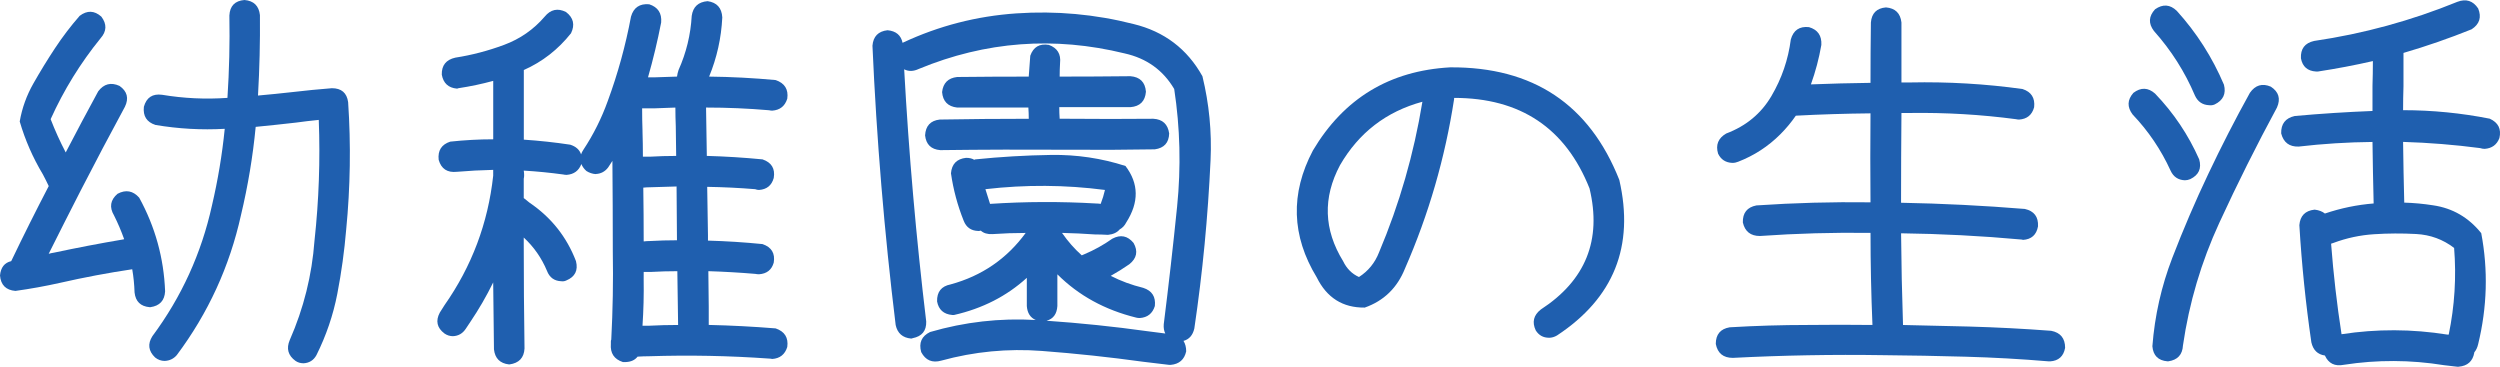
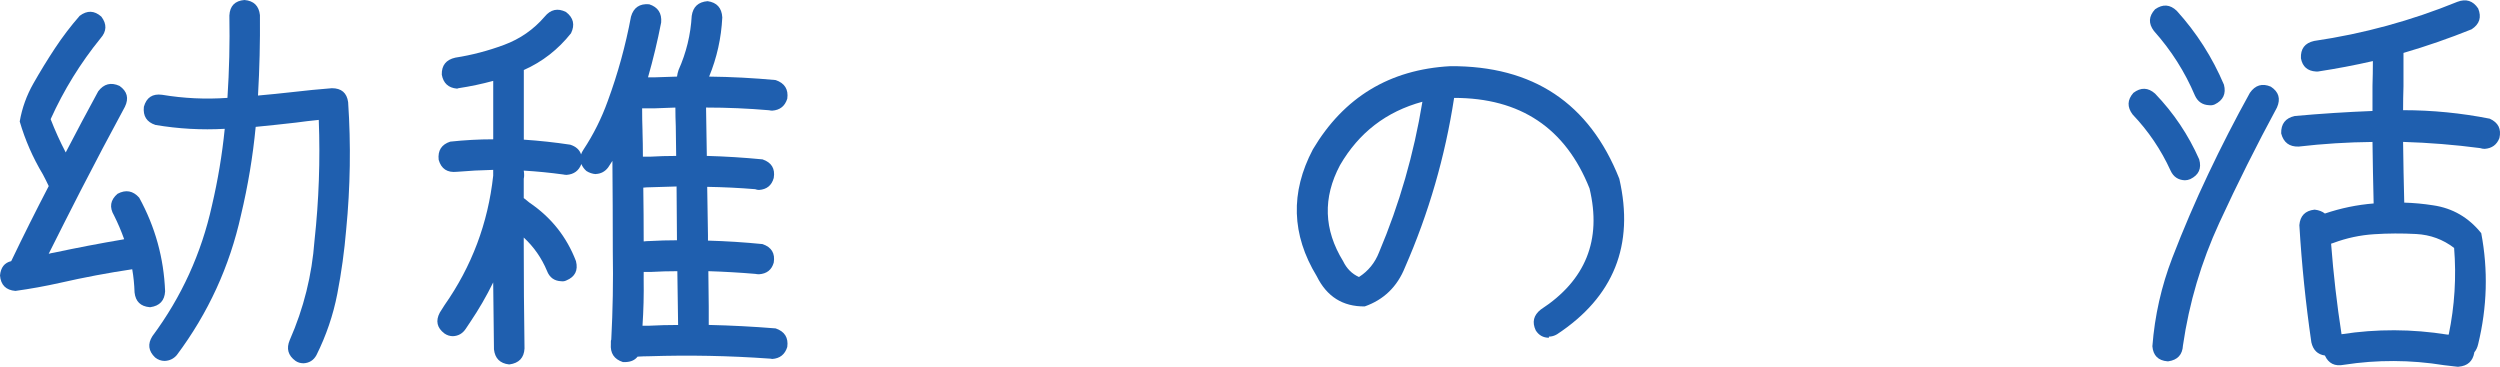
<svg xmlns="http://www.w3.org/2000/svg" height="15.738" viewBox="0 0 107.28 15.738" width="107.28">
  <g fill="#1f5faf">
    <path d="m.664 12.484c-.41-.033-.631-.255-.664-.664.033-.343.193-.548.481-.614.52-1.085 1.057-2.158 1.61-3.221-.078-.166-.161-.332-.249-.498-.432-.72-.764-1.478-.996-2.274.1-.575.296-1.121.589-1.635.293-.516.6-1.016.921-1.503.321-.487.675-.952 1.062-1.395.321-.243.631-.232.93.033.243.321.232.631-.033.93-.863 1.062-1.577 2.219-2.142 3.47.188.487.404.963.647 1.428.454-.874.918-1.749 1.395-2.623.243-.321.548-.398.913-.232.332.232.409.531.232.896-.642 1.185-1.273 2.38-1.893 3.586-.465.907-.924 1.815-1.378 2.723.077-.022.155-.039.232-.05.985-.21 1.97-.398 2.955-.565.022 0 .039-.006.05-.017-.122-.343-.266-.681-.432-1.013-.21-.354-.161-.664.149-.93.354-.189.664-.133.93.166.686 1.251 1.057 2.59 1.112 4.018-.022.398-.232.625-.631.681h-.033c-.388-.033-.604-.243-.647-.631-.011-.343-.044-.675-.1-.996-1.04.155-2.07.349-3.088.581-.642.144-1.284.26-1.926.349zm12.351 3.104c-.122 0-.232-.033-.332-.1-.321-.232-.404-.531-.249-.896.598-1.361.952-2.783 1.062-4.267.188-1.727.249-3.453.183-5.18-.332.033-.659.072-.98.116-.576.066-1.151.127-1.727.183-.122 1.272-.332 2.534-.631 3.785-.487 2.202-1.406 4.206-2.756 6.01-.133.155-.305.238-.515.249-.155 0-.293-.05-.415-.149-.288-.276-.327-.581-.116-.913 1.25-1.683 2.103-3.553 2.557-5.611.254-1.085.437-2.181.548-3.287-.996.056-1.987 0-2.972-.166-.377-.122-.542-.382-.498-.78.11-.398.371-.57.78-.515.93.155 1.865.199 2.806.133.077-1.173.105-2.352.083-3.536.022-.409.238-.631.647-.664.398.033.62.249.664.647.011 1.151-.017 2.302-.083 3.453.498-.044.99-.094 1.478-.149.565-.066 1.129-.122 1.693-.166.409 0 .642.199.697.598.122 1.826.094 3.647-.083 5.462-.078.93-.205 1.851-.382 2.765-.177.912-.476 1.79-.896 2.631-.122.222-.31.338-.565.349z" />
    <path d="m25.562 7.471c-.144-.011-.277-.056-.398-.133-.1-.089-.172-.189-.216-.299-.111.288-.321.442-.631.465-.056 0-.105-.006-.149-.017-.565-.077-1.129-.133-1.693-.166.011.066.017.133.017.199 0 .056-.006.105-.017.149v.83l.249.199c.93.631 1.594 1.467 1.992 2.507.1.398-.039.675-.415.83-.066.033-.139.044-.216.033-.299-.011-.504-.16-.614-.448-.232-.554-.565-1.029-.996-1.428v.249c0 1.505.011 3.011.033 4.516-.022.398-.238.625-.647.681h-.017c-.388-.044-.604-.26-.647-.647l-.033-2.872c-.288.587-.614 1.151-.98 1.693l-.199.299c-.133.199-.315.305-.548.315-.133 0-.255-.039-.365-.116-.321-.243-.388-.542-.199-.896.066-.1.133-.205.199-.315 1.173-1.671 1.87-3.525 2.092-5.561v-.249c-.52.011-1.04.039-1.56.083-.41.044-.67-.127-.78-.515-.044-.398.122-.658.498-.78.62-.066 1.234-.1 1.843-.1v-2.507c-.487.133-.985.238-1.494.315-.022.011-.044.017-.066.017-.365-.033-.581-.232-.647-.598-.011-.398.183-.642.581-.731.708-.11 1.405-.293 2.092-.548.686-.255 1.267-.658 1.743-1.212.254-.31.559-.376.913-.199.321.243.393.548.216.913-.554.697-1.228 1.223-2.025 1.577v2.988c.664.044 1.328.116 1.992.216.243.077.398.216.465.415.022-.066.055-.133.1-.199.432-.653.78-1.351 1.046-2.092.432-1.173.764-2.38.996-3.619.11-.388.371-.565.78-.531.376.122.548.382.515.78-.155.797-.343 1.583-.565 2.357h.249l.996-.033c.011-.089.033-.183.066-.282.332-.741.52-1.517.565-2.324.055-.388.282-.598.681-.631.398.056.608.288.631.697-.044.886-.232 1.732-.565 2.54.952.011 1.903.06 2.856.149.387.133.553.398.498.797-.1.321-.315.492-.647.515-.044 0-.089-.006-.133-.017-.896-.077-1.799-.116-2.706-.116l.033 2.075c.797.022 1.594.072 2.391.149.387.133.548.398.481.797-.089.321-.299.492-.631.515-.056 0-.111-.011-.166-.033-.686-.056-1.373-.089-2.059-.1l.033 2.075v.232c.786.022 1.566.072 2.341.149.387.133.548.398.481.797-.089.31-.299.476-.631.498-.056 0-.111-.006-.166-.017-.664-.056-1.334-.094-2.009-.116l.017 1.527v.78c.963.022 1.92.072 2.872.149.387.133.553.398.498.797-.1.321-.315.492-.647.515-.044-.011-.089-.017-.133-.017-1.716-.122-3.431-.155-5.146-.1-.166 0-.332.006-.498.017-.111.144-.277.222-.498.232h-.133c-.377-.122-.548-.382-.515-.78v-.1c0-.033.005-.06.017-.083.066-1.262.088-2.518.066-3.769 0-1.295-.006-2.596-.017-3.901-.056.089-.116.183-.183.282-.133.177-.31.272-.531.282zm2.009-1.843c.011.365.017.731.017 1.096h.299c.376-.022.752-.033 1.129-.033l-.017-1.278c-.011-.266-.017-.531-.017-.797l-.896.033h-.531c0 .321.005.647.017.98zm.05 6.358c.011.664-.006 1.328-.05 1.992h.266c.42-.022.841-.033 1.262-.033l-.033-2.308c-.377 0-.758.011-1.145.033h-.299zm.299-3.951c-.111 0-.216.006-.315.017.011.764.017 1.533.017 2.308.088-.011.177-.017.266-.017.387-.022.774-.033 1.162-.033l-.017-2.308z" />
-     <path d="m41.97 9.911c-.299-.011-.504-.155-.614-.432-.266-.664-.448-1.345-.548-2.042.033-.398.249-.62.647-.664.144 0 .26.027.349.083.022-.011.039-.017.05-.017 1.073-.11 2.158-.174 3.254-.191 1.096-.016 2.158.142 3.188.474.575.753.586 1.56.033 2.424-.066.133-.161.232-.282.299-.111.133-.277.21-.498.232h-.017c-.189-.011-.371-.017-.548-.017-.476-.033-.946-.056-1.411-.066.254.365.537.686.847.963.033-.011.072-.027.116-.05.42-.177.819-.398 1.195-.664.354-.189.658-.127.913.183.199.354.138.658-.183.913-.255.177-.52.343-.797.498.432.222.896.393 1.395.515.376.122.542.382.498.78-.1.321-.315.492-.647.515-.056 0-.105-.006-.149-.017-1.351-.332-2.479-.952-3.387-1.859v1.361c-.022.343-.177.554-.465.631 1.45.1 2.889.249 4.316.448l.78.1c-.056-.11-.078-.243-.066-.398.21-1.671.401-3.353.573-5.047.171-1.693.13-3.376-.124-5.047-.476-.808-1.185-1.317-2.125-1.527-3.022-.741-5.966-.52-8.832.664-.232.11-.443.116-.631.017.199 3.619.515 7.228.946 10.824.011.398-.183.637-.581.714-.022.011-.044.017-.066.017-.365-.033-.587-.227-.664-.581-.487-3.984-.819-7.979-.996-11.986.033-.398.249-.62.647-.664.365.033.581.216.647.548 0-.011.005-.017.017-.017 1.538-.72 3.16-1.137 4.864-1.254 1.704-.115 3.381.036 5.03.457 1.317.321 2.302 1.068 2.955 2.241.288 1.185.404 2.382.349 3.595-.056 1.211-.141 2.421-.257 3.627s-.263 2.407-.44 3.603c-.066.288-.222.465-.465.531.077.122.116.272.116.448-.078.354-.299.548-.664.581h-.066c-.377-.044-.747-.089-1.112-.133-1.439-.199-2.889-.354-4.35-.465s-2.9.027-4.316.415c-.388.11-.675-.011-.863-.365-.111-.398.017-.686.382-.863 1.483-.432 2.994-.604 4.532-.515-.232-.1-.36-.299-.382-.598v-1.212c-.863.786-1.904 1.317-3.121 1.594h-.083c-.365-.033-.581-.227-.647-.581-.011-.409.183-.653.581-.731 1.339-.365 2.413-1.102 3.221-2.208-.476 0-.952.017-1.428.05-.21.011-.377-.039-.498-.149-.044.011-.083.017-.116.017zm-.896-5.296c-.398-.044-.614-.266-.647-.664.044-.388.26-.604.647-.647 1.007-.011 2.019-.017 3.038-.017h.033l.066-.896c.133-.376.398-.531.797-.465.365.133.525.393.481.78-.011.189-.017.382-.017.581 1.018 0 2.031-.006 3.038-.017.409.033.631.255.664.664-.033.409-.255.631-.664.664h-3.055c0 .166.005.332.017.498h.349c1.228.011 2.451.011 3.669 0 .398.022.625.232.681.631-.011.398-.216.625-.614.681-1.24.022-2.485.027-3.735.017-1.815-.011-3.63-.006-5.445.017h-.033c-.388-.033-.604-.243-.647-.631.022-.409.232-.637.631-.681 1.272-.022 2.545-.033 3.818-.033 0-.166-.006-.326-.017-.481h-3.055zm6.342 3.536c-1.705-.222-3.415-.232-5.13-.033l.199.631c1.516-.1 3.032-.105 4.549-.017.066 0 .133.006.199.017.077-.199.138-.398.183-.598z" />
-     <path d="m66.467 14.493c-.244 0-.432-.105-.565-.315-.166-.354-.094-.653.216-.896 1.926-1.251 2.623-2.982 2.092-5.196-1.029-2.59-2.966-3.885-5.811-3.885v.05c-.388 2.523-1.09 4.947-2.108 7.271-.332.83-.908 1.389-1.727 1.677-.941.011-1.627-.421-2.059-1.295-1.085-1.782-1.14-3.597-.166-5.445 1.328-2.235 3.292-3.426 5.894-3.569 3.553-.022 5.971 1.588 7.255 4.831.653 2.845-.238 5.069-2.673 6.674-.111.066-.227.1-.349.1zm-5.429-10.127c-1.55.421-2.728 1.328-3.536 2.723-.742 1.395-.697 2.767.133 4.117.155.321.382.548.681.681.398-.255.686-.608.863-1.062.874-2.069 1.494-4.223 1.859-6.458z" />
-     <path d="m87.972 15.506h-.066c-1.185-.1-2.369-.166-3.553-.199-1.185-.033-2.369-.056-3.553-.066-2.147-.033-4.294.006-6.441.116-.41 0-.653-.199-.731-.598 0-.409.199-.647.598-.714 1.118-.066 2.235-.1 3.353-.1.918-.011 1.843-.011 2.772 0-.056-1.317-.083-2.634-.083-3.951-1.583-.022-3.166.022-4.748.133-.398 0-.642-.193-.731-.581-.011-.409.183-.653.581-.731 1.627-.11 3.259-.155 4.897-.133-.011-1.272-.011-2.546 0-3.818-1.074.011-2.142.044-3.204.1-.199.288-.421.554-.664.797-.52.52-1.123.913-1.81 1.179-.078.033-.161.05-.249.05-.288-.011-.493-.144-.614-.398-.111-.376.005-.664.349-.863.852-.321 1.5-.857 1.942-1.61.442-.753.719-1.56.83-2.424.11-.398.371-.575.78-.531.376.11.553.365.531.764-.1.575-.249 1.14-.448 1.693.852-.033 1.704-.056 2.557-.066 0-.863.005-1.727.017-2.59.033-.398.249-.614.647-.647.398.033.62.249.664.647v2.573h.382c1.616-.033 3.221.06 4.814.282.376.122.542.382.498.78-.089.332-.305.509-.647.531-.044 0-.089-.006-.133-.017-1.505-.199-3.022-.288-4.549-.266h-.365c-.011 1.284-.017 2.567-.017 3.852 1.77.033 3.542.122 5.312.266.398.089.586.338.565.747-.066.365-.282.559-.647.581-.022-.011-.05-.017-.083-.017-1.705-.155-3.42-.243-5.146-.266.011 1.317.039 2.629.083 3.935l2.822.066c1.184.033 2.363.094 3.536.183.398.077.598.321.598.731-.066.365-.282.559-.647.581z" />
+     <path d="m66.467 14.493c-.244 0-.432-.105-.565-.315-.166-.354-.094-.653.216-.896 1.926-1.251 2.623-2.982 2.092-5.196-1.029-2.59-2.966-3.885-5.811-3.885c-.388 2.523-1.09 4.947-2.108 7.271-.332.83-.908 1.389-1.727 1.677-.941.011-1.627-.421-2.059-1.295-1.085-1.782-1.14-3.597-.166-5.445 1.328-2.235 3.292-3.426 5.894-3.569 3.553-.022 5.971 1.588 7.255 4.831.653 2.845-.238 5.069-2.673 6.674-.111.066-.227.1-.349.1zm-5.429-10.127c-1.55.421-2.728 1.328-3.536 2.723-.742 1.395-.697 2.767.133 4.117.155.321.382.548.681.681.398-.255.686-.608.863-1.062.874-2.069 1.494-4.223 1.859-6.458z" />
    <path d="m93.757 7.736c-.288-.011-.492-.149-.614-.415-.409-.896-.952-1.699-1.627-2.407-.243-.321-.232-.631.033-.93.321-.243.631-.232.93.033.797.83 1.428 1.77 1.893 2.822.11.388-.017.67-.382.847-.077.033-.155.05-.232.05zm1.046-3.221c-.288-.011-.492-.149-.614-.415-.432-1.019-1.019-1.942-1.76-2.772-.243-.321-.227-.631.05-.93.332-.232.642-.21.93.066.853.94 1.527 1.998 2.025 3.171.1.388-.033.67-.398.847-.077.033-.155.044-.232.033zm-1.793 10.99c-.398-.033-.614-.249-.647-.647.1-1.306.385-2.57.855-3.794.471-1.223.985-2.424 1.545-3.602.559-1.18 1.153-2.339 1.784-3.478.232-.332.531-.421.896-.266.343.222.432.52.266.896-.874 1.616-1.699 3.265-2.474 4.947s-1.295 3.437-1.56 5.263c-.022.398-.232.625-.631.681h-.033zm12.501.232h-.066l-.565-.066c-1.438-.232-2.872-.238-4.3-.017-.388.077-.658-.056-.814-.398-.31-.044-.504-.232-.581-.565-.243-1.671-.415-3.348-.515-5.03.033-.398.249-.62.647-.664h.017c.177.022.321.077.432.166.686-.232 1.384-.376 2.092-.432-.022-.886-.039-1.766-.05-2.64-1.062.011-2.119.077-3.171.199-.398.011-.647-.177-.747-.565-.011-.409.183-.658.581-.747 1.106-.1 2.219-.172 3.337-.216v-1.079c.011-.354.017-.708.017-1.062-.774.177-1.56.326-2.357.448h-.083c-.365-.022-.581-.21-.647-.565-.022-.409.166-.658.565-.747 2.114-.31 4.161-.869 6.143-1.677.376-.144.675-.05.896.282.155.376.06.675-.282.896-.963.388-1.937.725-2.922 1.013v1.428c-.011.343-.017.686-.017 1.029 1.251 0 2.49.122 3.719.365.365.166.504.442.415.83-.11.288-.321.442-.631.465-.066 0-.133-.011-.199-.033-1.096-.144-2.197-.232-3.304-.266.011.874.027 1.743.05 2.606.409.011.824.05 1.245.116.83.122 1.517.52 2.059 1.195.299 1.583.255 3.171-.133 4.765-.033.144-.089.26-.166.349v.017c-.066.365-.288.565-.664.598zm-.199-5.097c-.476-.365-1.019-.565-1.627-.598s-1.212-.03-1.81.009c-.598.038-1.179.163-1.743.373l-.1.033c.1 1.306.249 2.601.448 3.885 1.505-.232 3.022-.227 4.549.017h.05c.255-1.228.332-2.468.232-3.719z" />
  </g>
</svg>